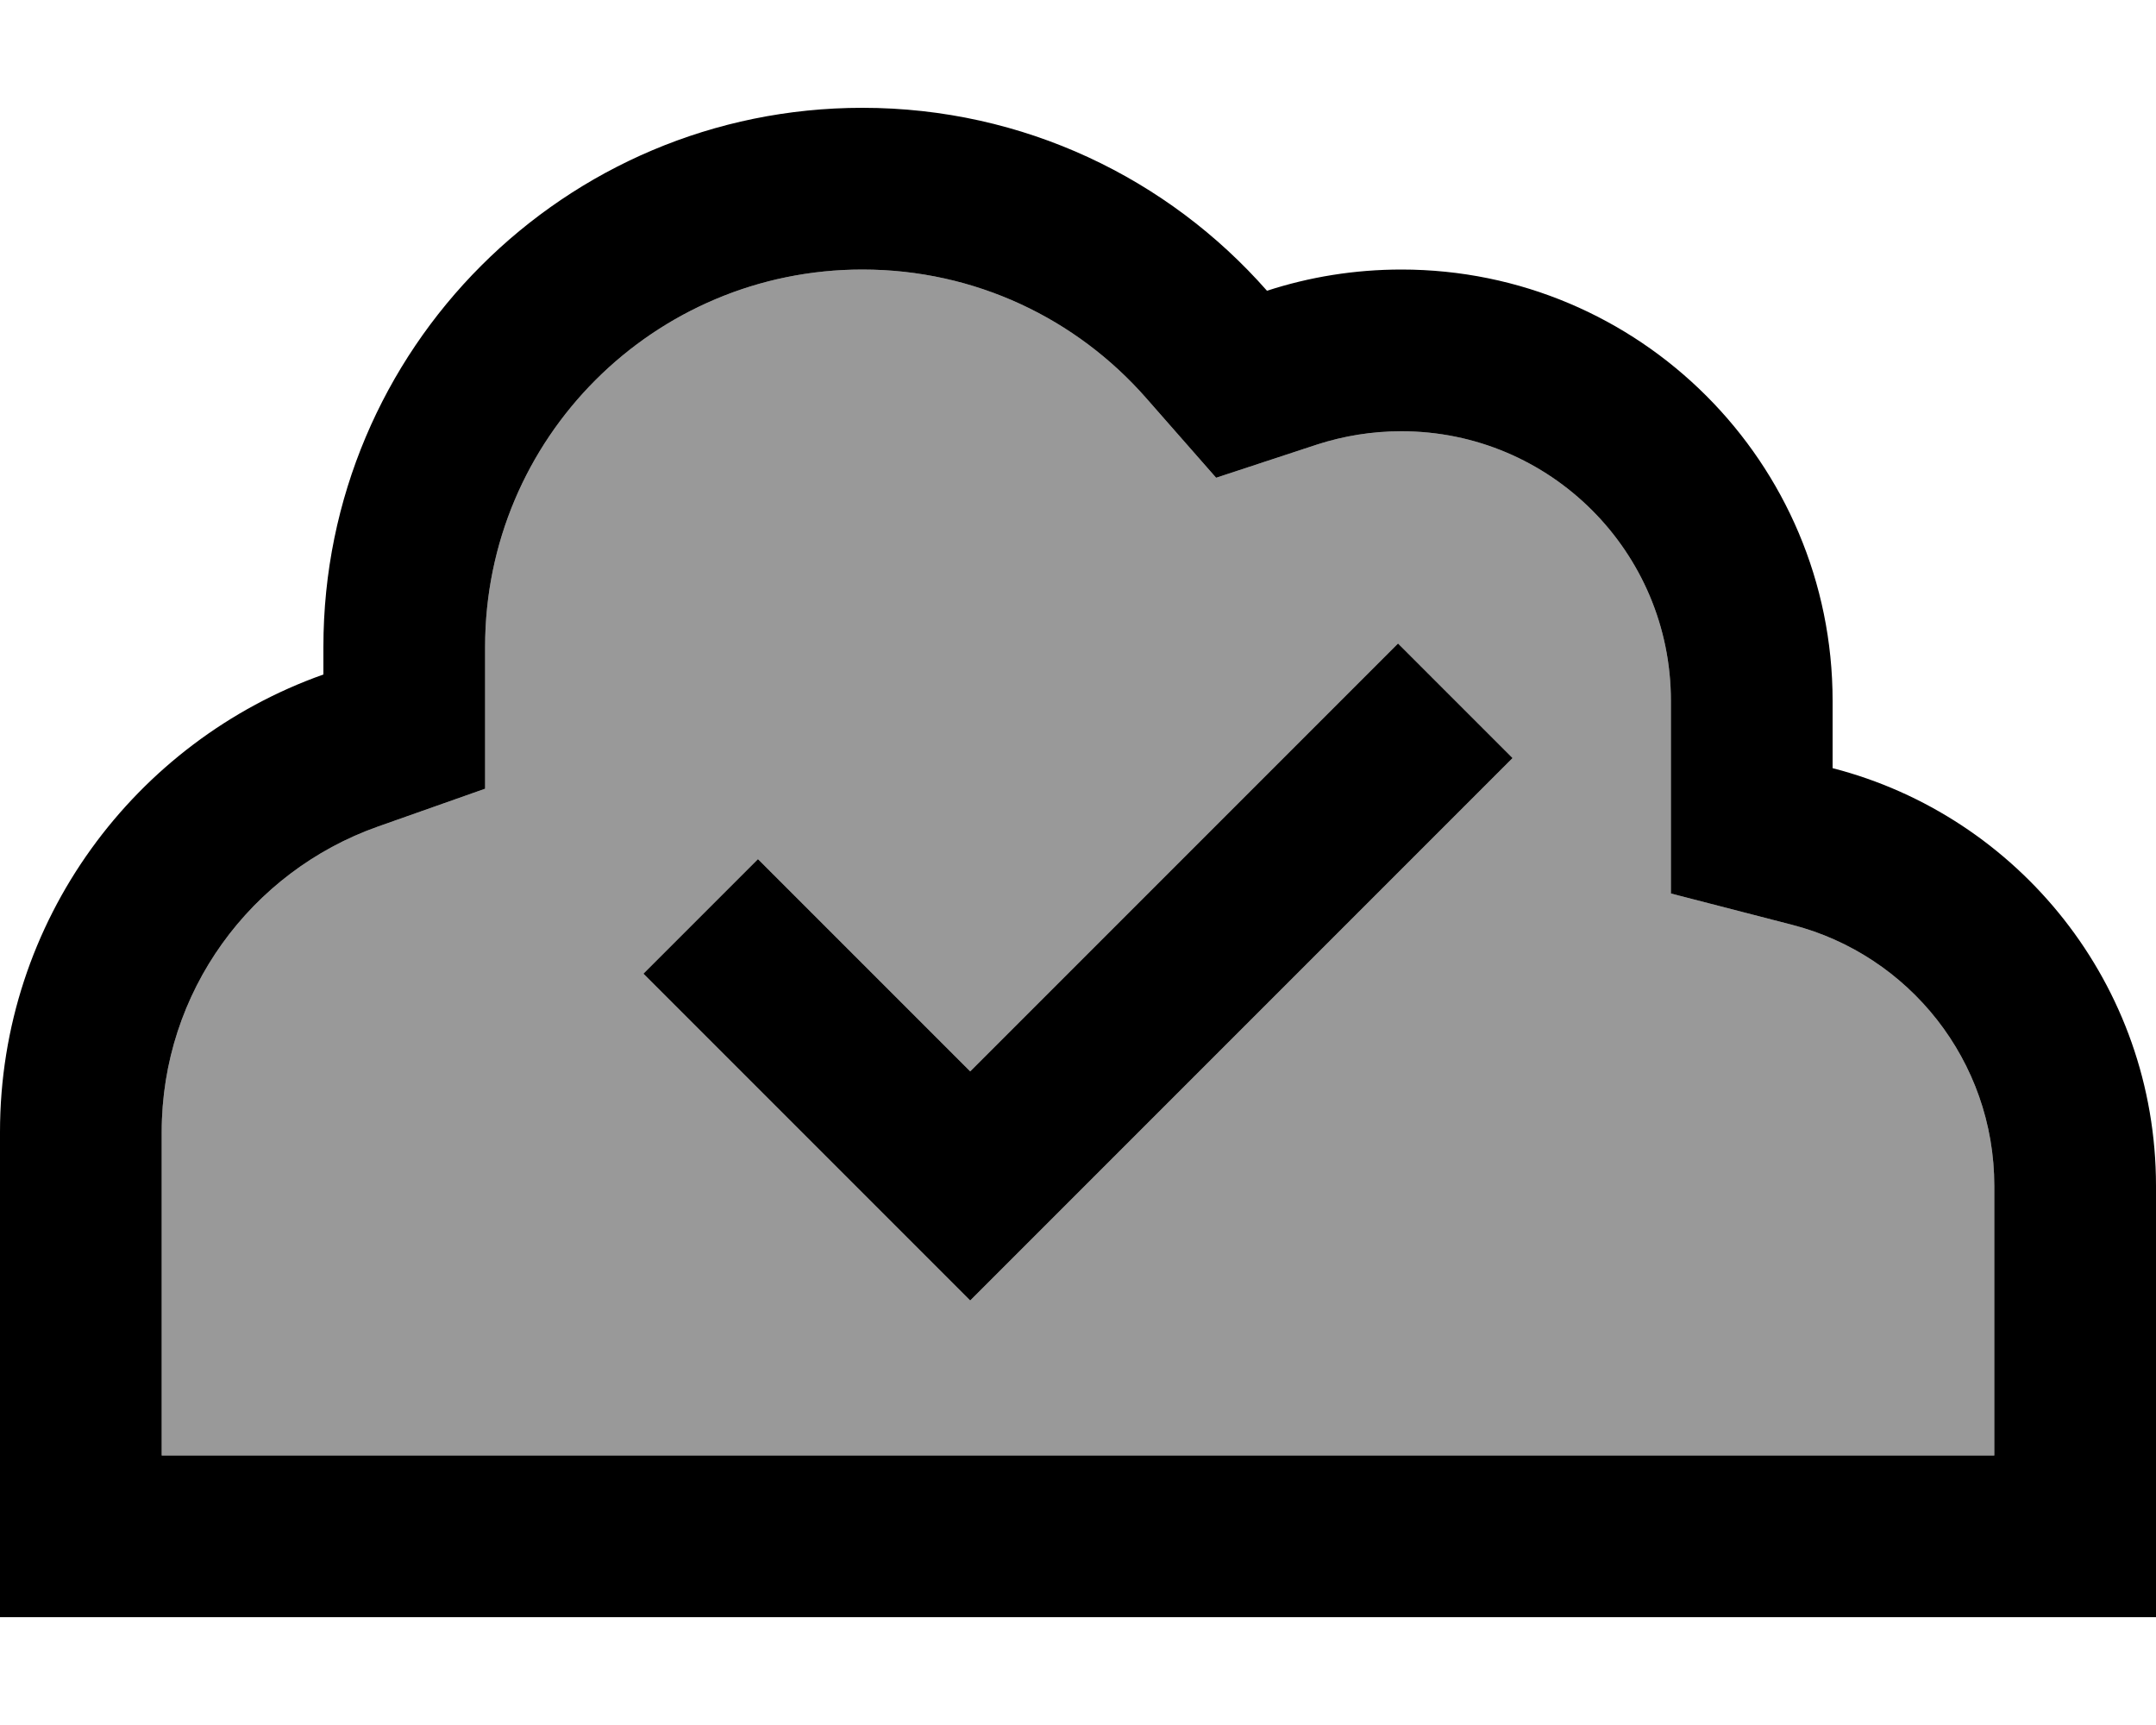
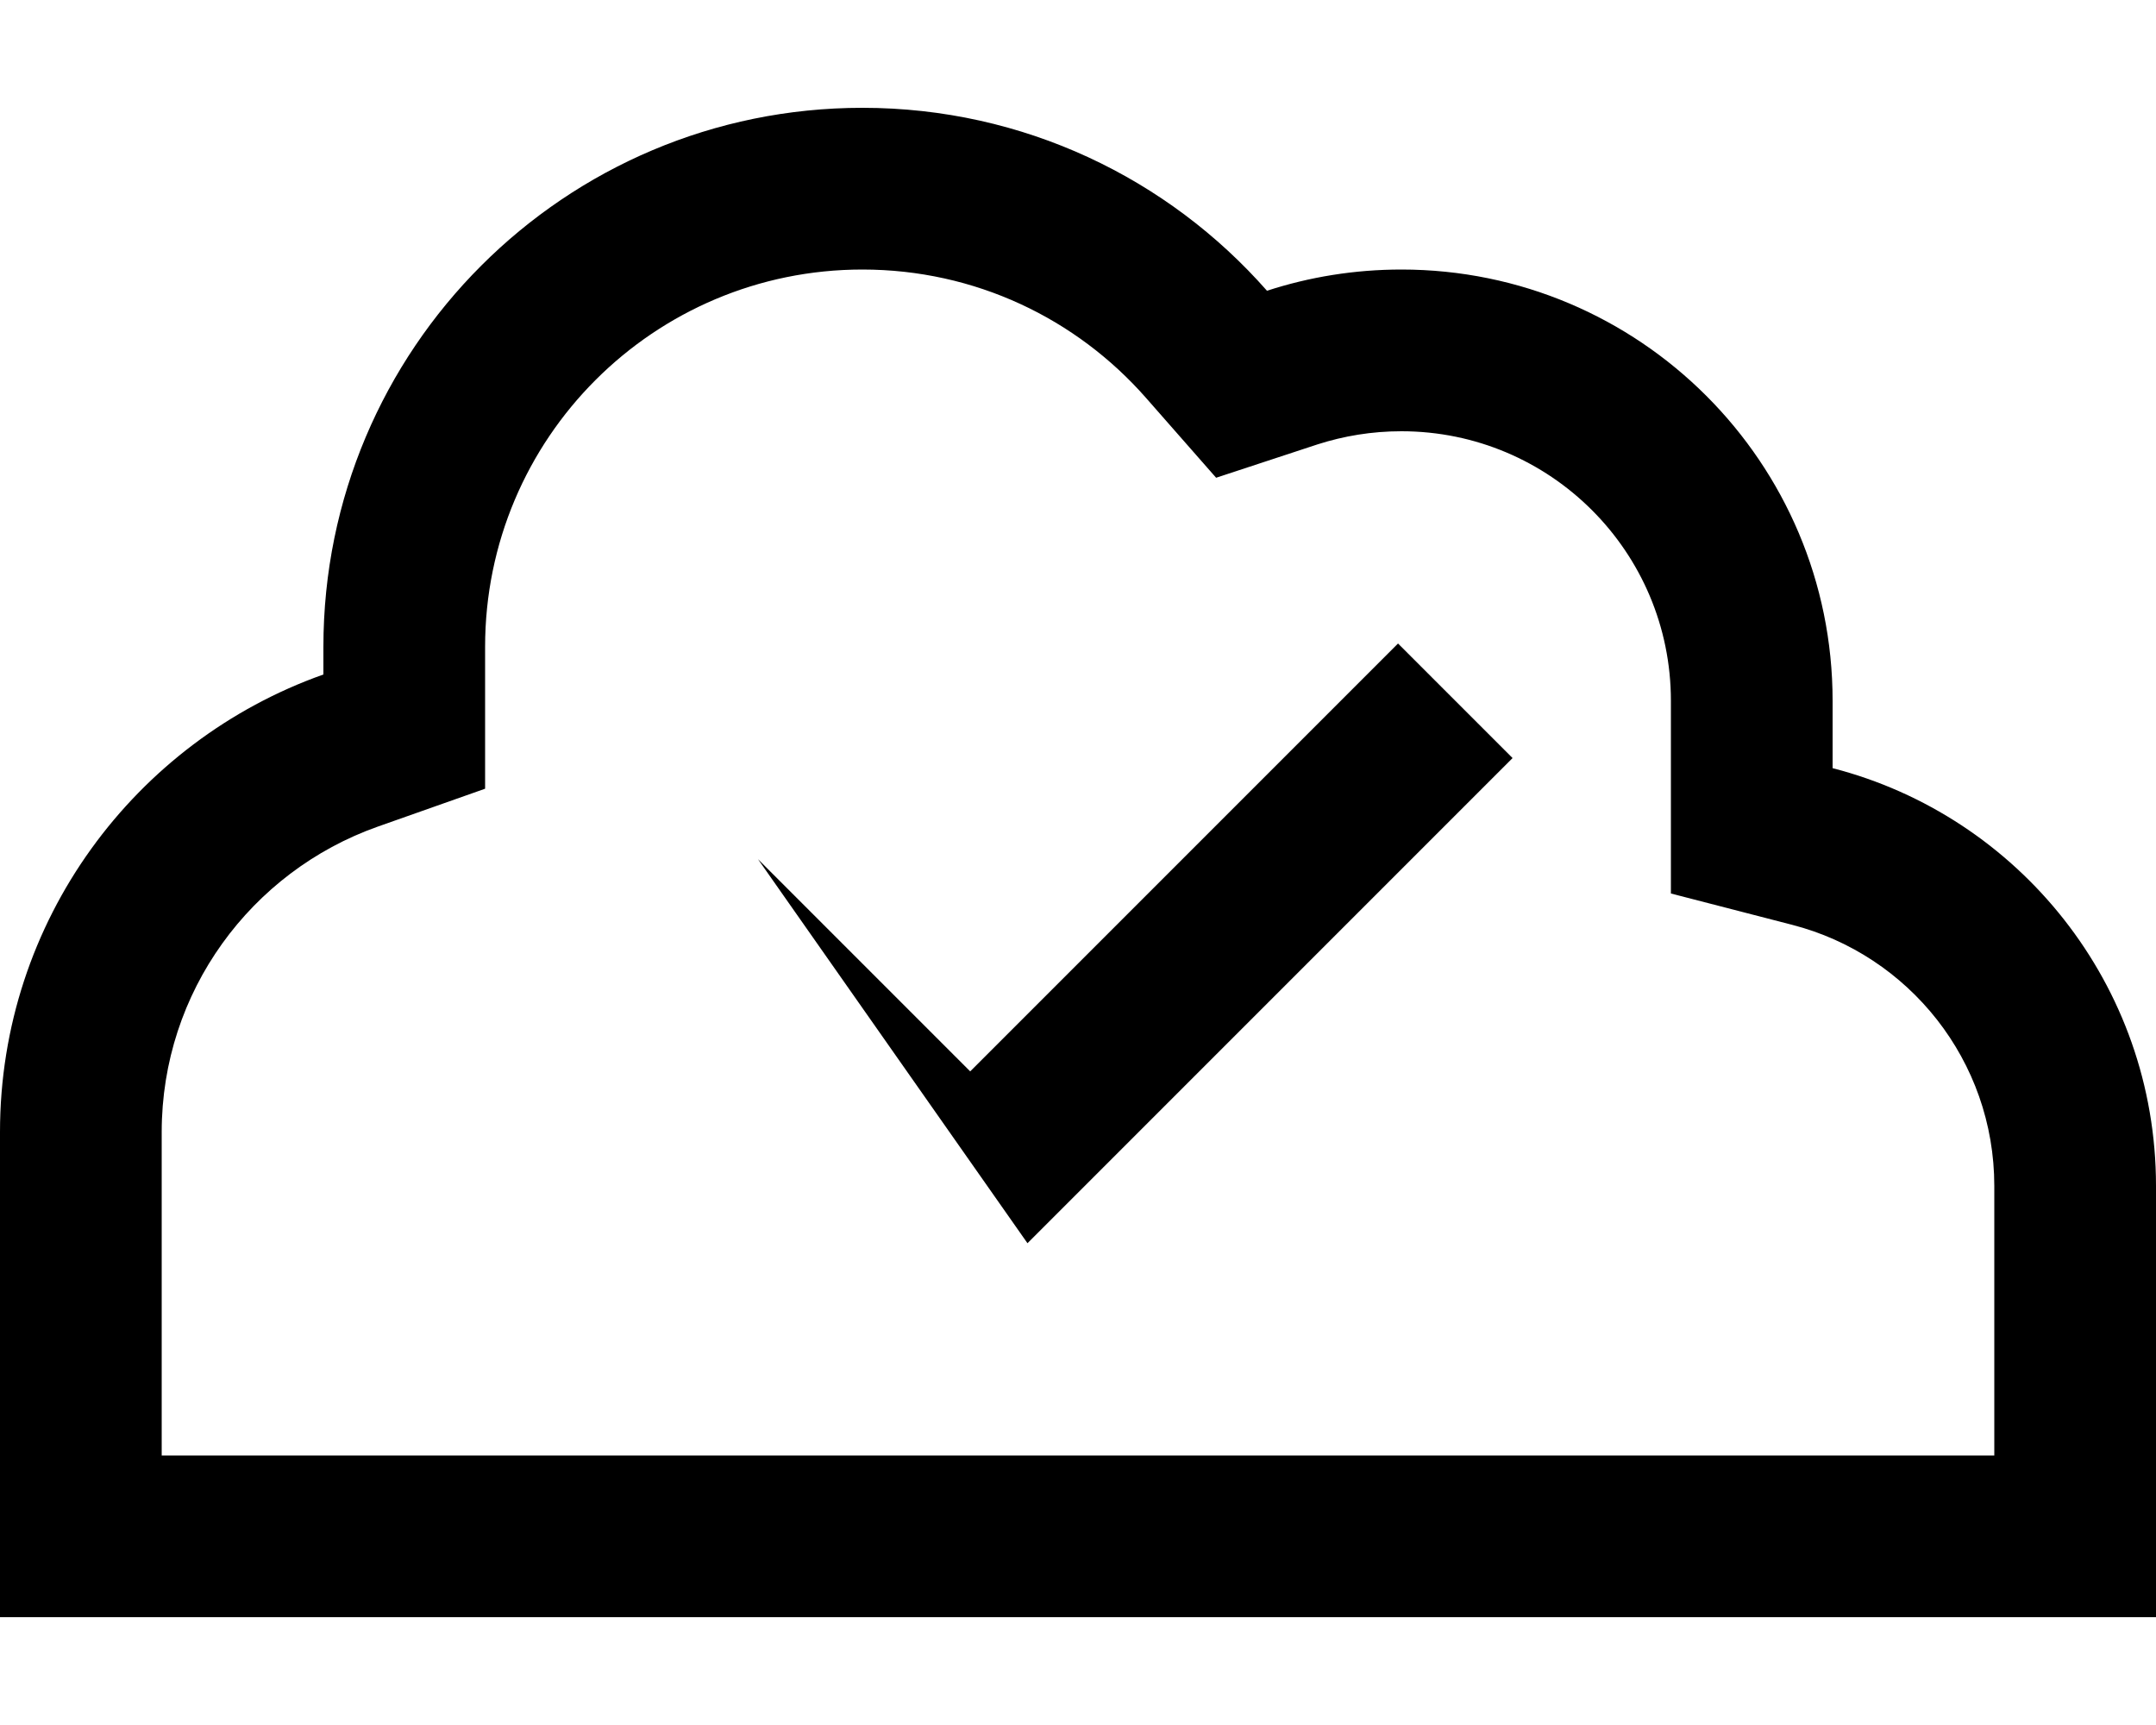
<svg xmlns="http://www.w3.org/2000/svg" viewBox="0 0 640 512">
  <defs>
    <style>.fa-secondary{opacity:.4}</style>
  </defs>
-   <path class="fa-secondary" d="M48 336l0 96 96 0 368 0 80 0 0-80c0-37.2-25.4-68.6-60-77.5l-36-9.3 0-37.2 0-20c0-44.2-35.8-80-80-80c-8.8 0-17.1 1.4-24.9 3.9L361 141.8 340.1 118C319.5 94.6 289.5 80 256 80c-61.9 0-112 50.1-112 112l0 8.2 0 33.9-32 11.3C74.6 258.7 48 294.3 48 336zm143-47L225 255l63 63L415 191 449 225 305 369l-17 17-17-17-80-80z" />
-   <path class="fa-primary" d="M0 336c0-62.7 40.1-116 96-135.8l0-8.2c0-88.4 71.6-160 160-160c47.9 0 90.8 21 120.1 54.3C388.7 82.2 402.1 80 416 80c70.7 0 128 57.3 128 128l0 20c55.2 14.2 96 64.3 96 124l0 80 0 48-48 0-80 0-368 0-96 0L0 480l0-48 0-96zm592 16c0-37.2-25.4-68.6-60-77.5l-36-9.3 0-37.2 0-20c0-44.2-35.8-80-80-80c-8.8 0-17.1 1.4-24.9 3.9L361 141.8 340.1 118C319.5 94.6 289.5 80 256 80c-61.9 0-112 50.1-112 112l0 8.2 0 33.9-32 11.3C74.6 258.7 48 294.3 48 336l0 96 96 0 368 0 80 0 0-80zM305 369l-17 17-17-17-80-80L225 255l63 63L415 191 449 225 305 369z" />
+   <path class="fa-primary" d="M0 336c0-62.7 40.1-116 96-135.8l0-8.2c0-88.4 71.6-160 160-160c47.9 0 90.8 21 120.1 54.3C388.7 82.2 402.1 80 416 80c70.7 0 128 57.3 128 128l0 20c55.2 14.2 96 64.3 96 124l0 80 0 48-48 0-80 0-368 0-96 0L0 480l0-48 0-96zm592 16c0-37.2-25.4-68.6-60-77.5l-36-9.3 0-37.2 0-20c0-44.2-35.8-80-80-80c-8.8 0-17.1 1.4-24.9 3.9L361 141.8 340.1 118C319.5 94.6 289.5 80 256 80c-61.9 0-112 50.1-112 112l0 8.2 0 33.9-32 11.3C74.6 258.7 48 294.3 48 336l0 96 96 0 368 0 80 0 0-80zM305 369L225 255l63 63L415 191 449 225 305 369z" />
</svg>